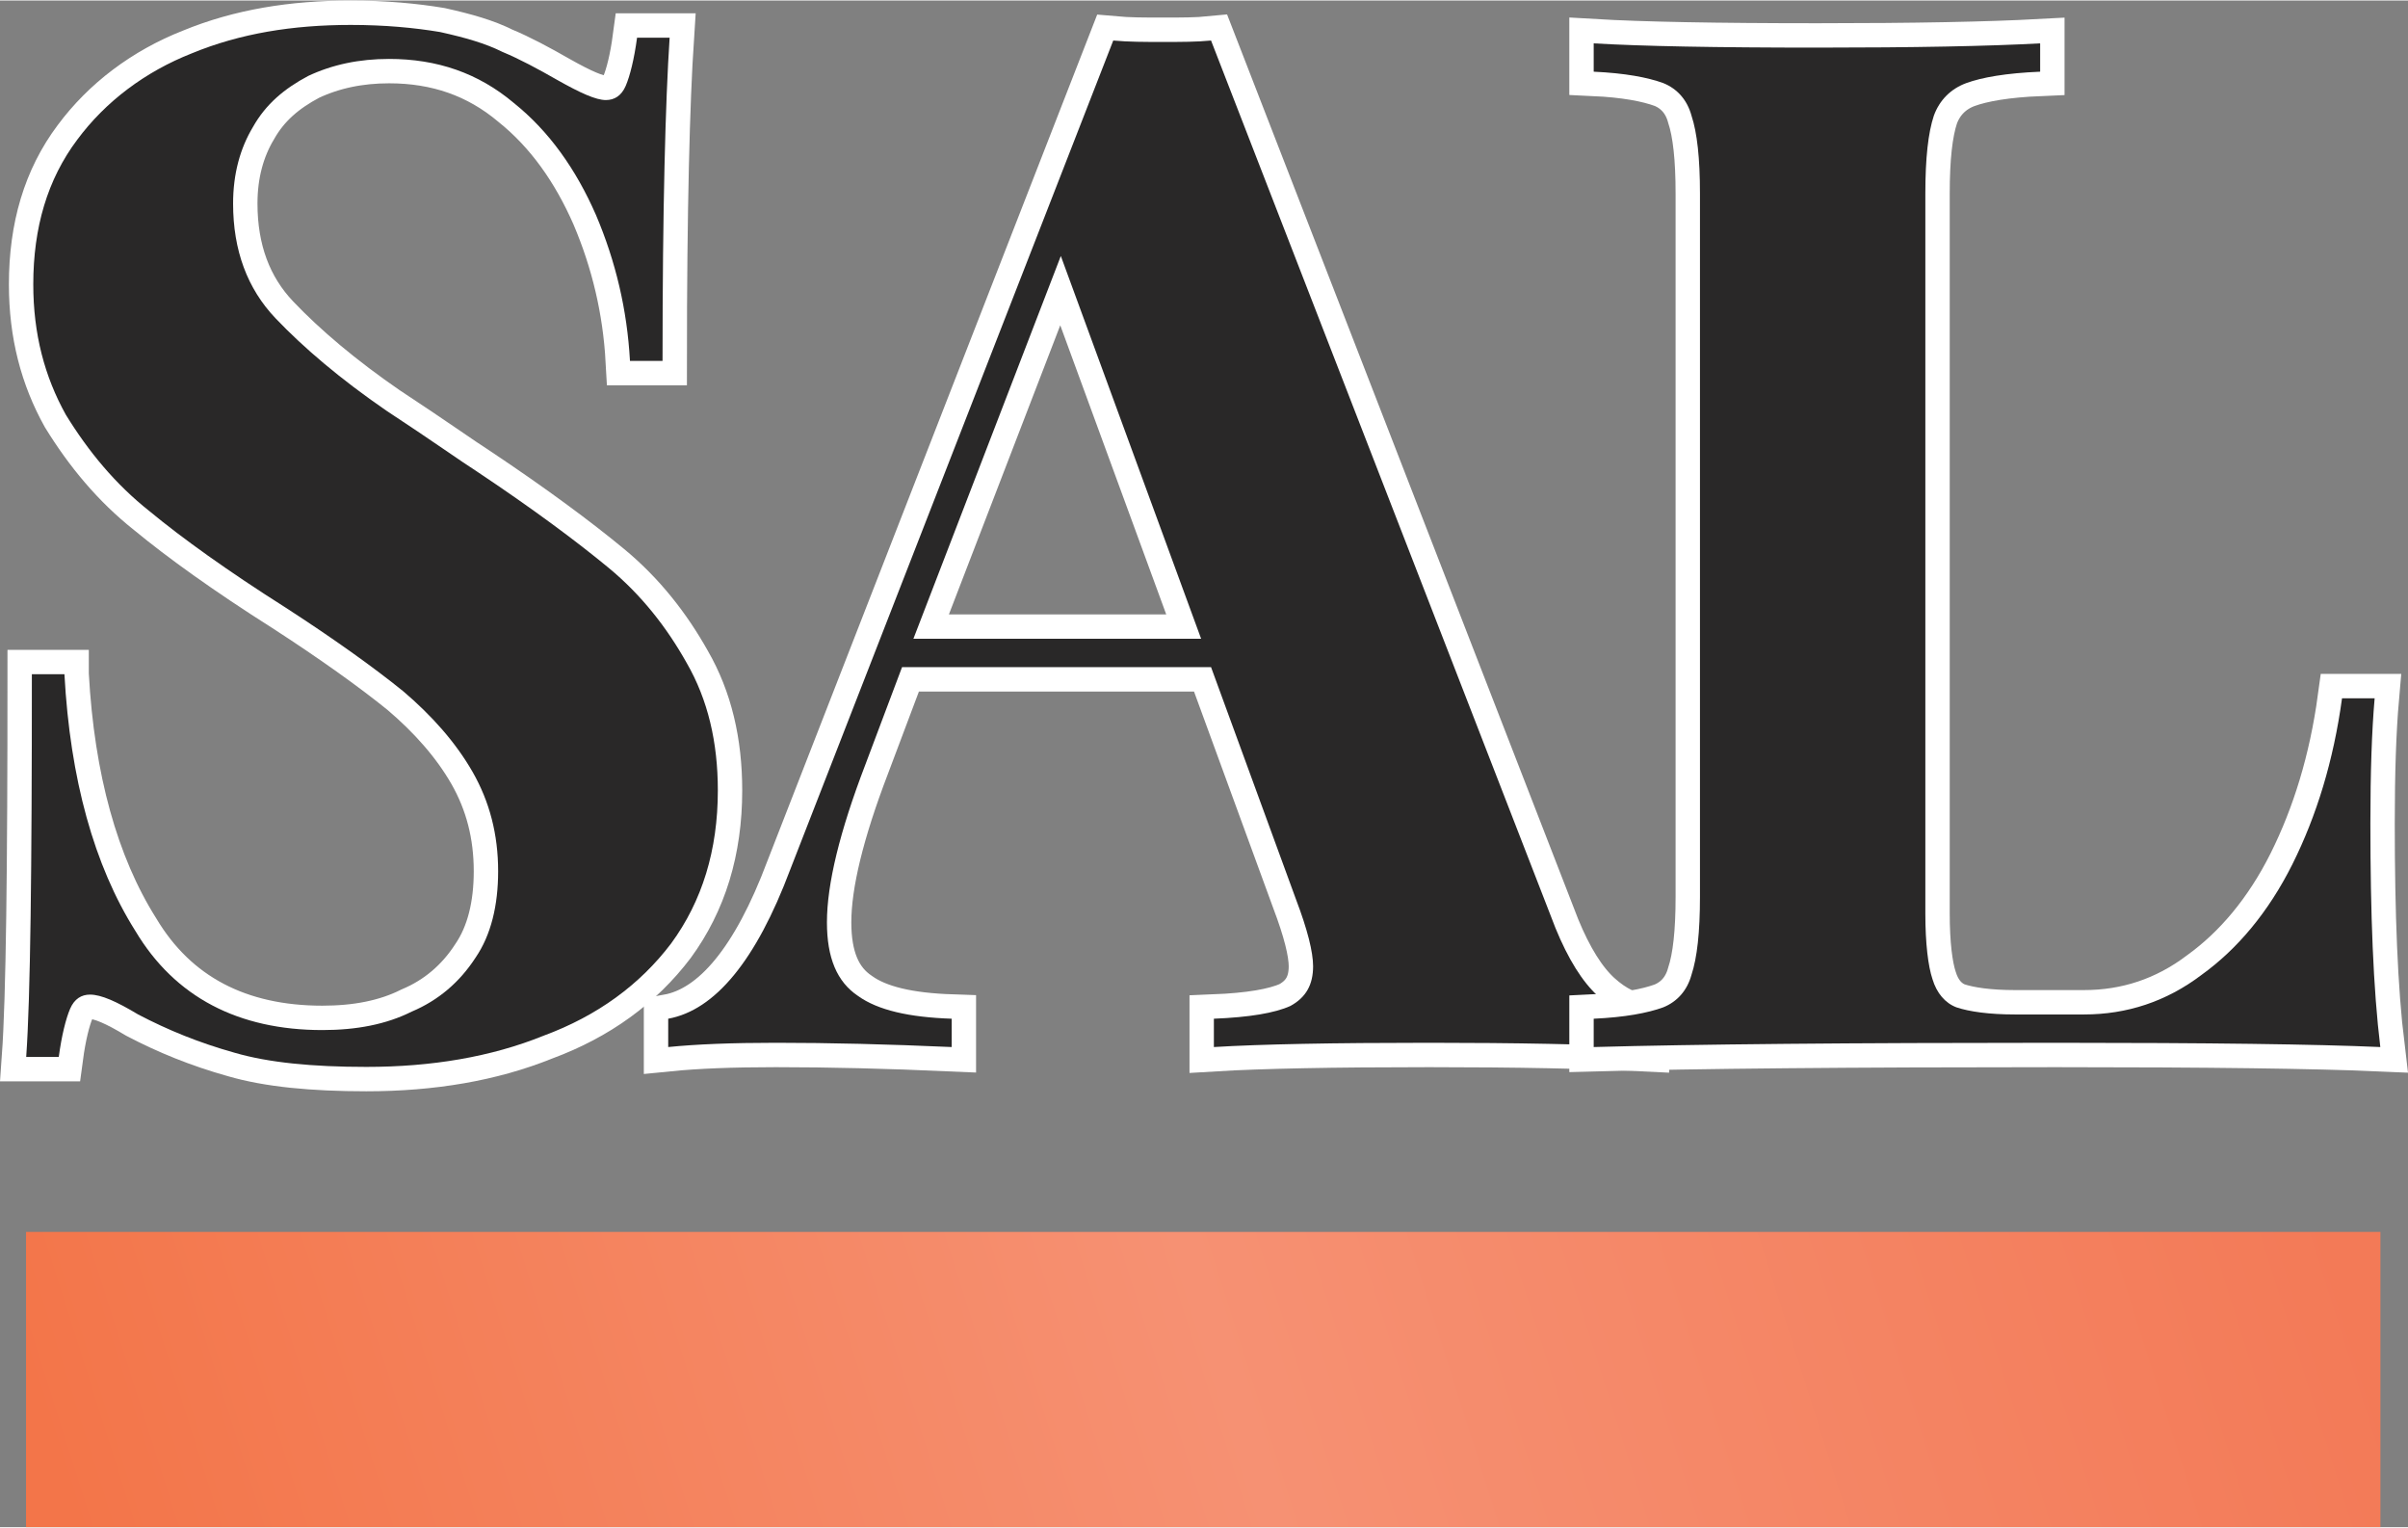
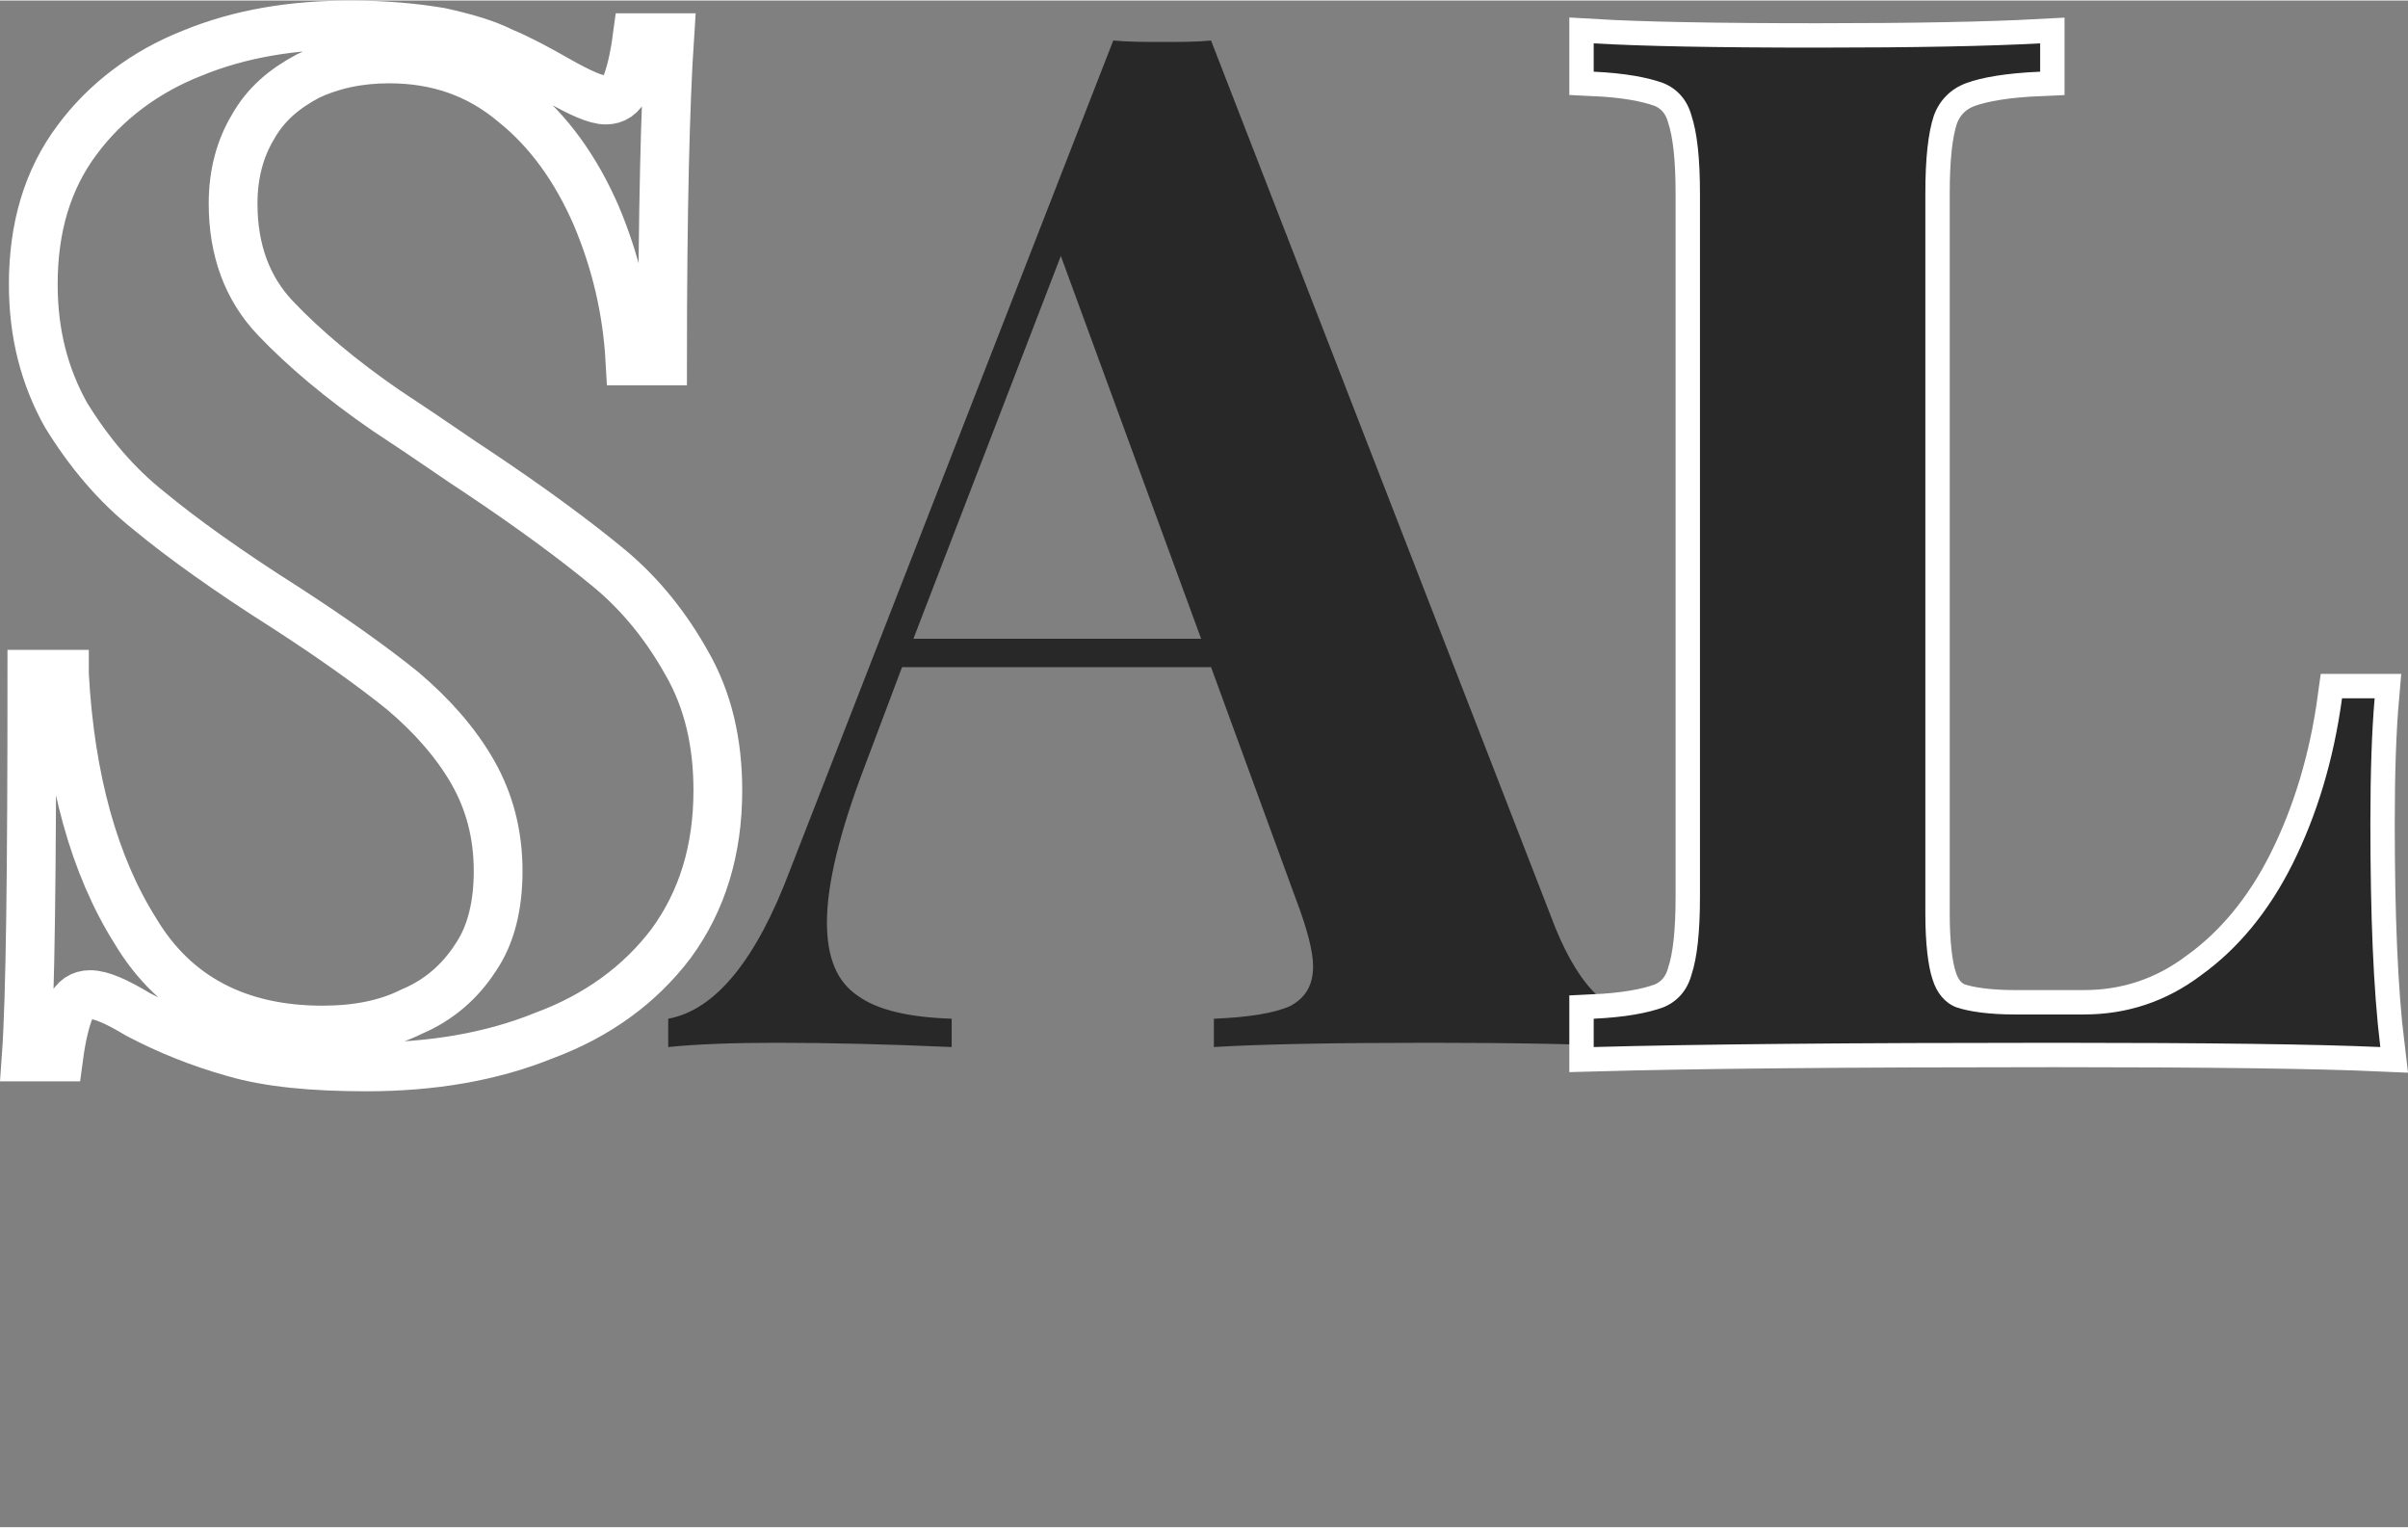
<svg xmlns="http://www.w3.org/2000/svg" xml:space="preserve" width="823px" height="522px" version="1.1" style="shape-rendering:geometricPrecision; text-rendering:geometricPrecision; image-rendering:optimizeQuality; fill-rule:evenodd; clip-rule:evenodd" viewBox="0 0 611.36 387.49">
  <rect x="0" y="0" width="611.36" height="387.49" fill="#808080" stroke="none" />
  <defs>
    <style type="text/css">
   
    .str0 {stroke:white;stroke-width:12.38;stroke-miterlimit:2.613}
    .fil0 {fill:none;fill-rule:nonzero}
    .fil1 {fill:#292828;fill-rule:nonzero}
    .fil2 {fill:url(#id0)}
   
  </style>
    <linearGradient id="id0" gradientUnits="userSpaceOnUse" x1="33.68" y1="436.16" x2="577.3" y2="263.88">
      <stop offset="0" style="stop-opacity:1; stop-color:#F37549" />
      <stop offset="0.51" style="stop-opacity:1; stop-color:#F69173" />
      <stop offset="1" style="stop-opacity:1; stop-color:#F37A57" />
    </linearGradient>
  </defs>
  <g id="Layer_x0020_1">
    <g id="_1669757965248">
      <g>
        <path class="fil0 str0" d="M16.36 171l-8.27 0c0,49.65 -0.36,82.04 -1.44,97.15l8.27 0c0.72,-5.39 1.8,-9.71 2.88,-12.23 1.08,-2.52 2.88,-3.6 5.04,-3.6 2.88,0 6.84,1.8 12.23,5.04 7.56,3.96 15.48,7.19 24.47,9.71 8.64,2.52 19.79,3.6 33.47,3.6 16.55,0 31.66,-2.52 44.98,-7.91 13.67,-5.04 24.47,-12.96 32.38,-23.39 7.92,-10.8 11.88,-23.75 11.88,-38.87 0,-12.23 -2.52,-23.03 -7.92,-32.38 -5.04,-9 -11.51,-17.27 -19.79,-24.11 -8.28,-6.84 -19.43,-15.12 -33.46,-24.47 -3.96,-2.52 -11.52,-7.92 -23.03,-15.47 -11.52,-7.92 -20.87,-15.84 -28.07,-23.39 -7.2,-7.56 -10.8,-17.28 -10.8,-29.15 0,-7.56 1.8,-14.04 5.04,-19.43 3.24,-5.76 7.92,-9.72 14.03,-12.96 6.12,-2.88 12.96,-4.32 20.52,-4.32 12.23,0 22.67,3.6 31.66,11.16 9,7.2 15.83,16.91 20.87,28.43 5.04,11.87 7.92,24.11 8.64,37.06l8.27 0c0,-38.5 0.73,-65.85 1.8,-82.04l-8.27 0c-0.72,5.39 -1.8,9.71 -2.88,12.23 -1.08,2.52 -2.88,3.6 -5.04,3.6 -2.52,0 -6.48,-1.8 -12.23,-5.04 -5.04,-2.88 -9.72,-5.4 -14.04,-7.19 -4.32,-2.16 -9.35,-3.6 -15.83,-5.04 -6.48,-1.08 -14.03,-1.8 -22.67,-1.8 -14.75,0 -28.07,2.16 -40.3,7.19 -11.88,4.68 -21.95,12.24 -29.15,21.96 -7.56,10.07 -11.15,22.3 -11.15,36.7 0,12.59 2.87,23.39 8.27,33.1 5.76,9.36 12.6,17.64 21.23,24.47 8.28,6.84 19.79,15.12 34.55,24.47 12.23,7.92 22.31,15.12 29.86,21.23 7.2,6.12 13.32,12.96 17.64,20.51 4.31,7.56 6.47,15.84 6.47,25.19 0,8.64 -1.8,16.2 -5.75,21.95 -3.96,6.12 -9.36,10.8 -16.2,13.68 -6.47,3.24 -14.03,4.68 -22.67,4.68 -21.23,0 -37.42,-8.28 -47.5,-25.19 -10.43,-16.56 -16.55,-38.51 -17.99,-65.13z" />
-         <path id="_1" class="fil1" d="M16.36 171l-8.27 0c0,49.65 -0.36,82.04 -1.44,97.15l8.27 0c0.72,-5.39 1.8,-9.71 2.88,-12.23 1.08,-2.52 2.88,-3.6 5.04,-3.6 2.88,0 6.84,1.8 12.23,5.04 7.56,3.96 15.48,7.19 24.47,9.71 8.64,2.52 19.79,3.6 33.47,3.6 16.55,0 31.66,-2.52 44.98,-7.91 13.67,-5.04 24.47,-12.96 32.38,-23.39 7.92,-10.8 11.88,-23.75 11.88,-38.87 0,-12.23 -2.52,-23.03 -7.92,-32.38 -5.04,-9 -11.51,-17.27 -19.79,-24.11 -8.28,-6.84 -19.43,-15.12 -33.46,-24.47 -3.96,-2.52 -11.52,-7.92 -23.03,-15.47 -11.52,-7.92 -20.87,-15.84 -28.07,-23.39 -7.2,-7.56 -10.8,-17.28 -10.8,-29.15 0,-7.56 1.8,-14.04 5.04,-19.43 3.24,-5.76 7.92,-9.72 14.03,-12.96 6.12,-2.88 12.96,-4.32 20.52,-4.32 12.23,0 22.67,3.6 31.66,11.16 9,7.2 15.83,16.91 20.87,28.43 5.04,11.87 7.92,24.11 8.64,37.06l8.27 0c0,-38.5 0.73,-65.85 1.8,-82.04l-8.27 0c-0.72,5.39 -1.8,9.71 -2.88,12.23 -1.08,2.52 -2.88,3.6 -5.04,3.6 -2.52,0 -6.48,-1.8 -12.23,-5.04 -5.04,-2.88 -9.72,-5.4 -14.04,-7.19 -4.32,-2.16 -9.35,-3.6 -15.83,-5.04 -6.48,-1.08 -14.03,-1.8 -22.67,-1.8 -14.75,0 -28.07,2.16 -40.3,7.19 -11.88,4.68 -21.95,12.24 -29.15,21.96 -7.56,10.07 -11.15,22.3 -11.15,36.7 0,12.59 2.87,23.39 8.27,33.1 5.76,9.36 12.6,17.64 21.23,24.47 8.28,6.84 19.79,15.12 34.55,24.47 12.23,7.92 22.31,15.12 29.86,21.23 7.2,6.12 13.32,12.96 17.64,20.51 4.31,7.56 6.47,15.84 6.47,25.19 0,8.64 -1.8,16.2 -5.75,21.95 -3.96,6.12 -9.36,10.8 -16.2,13.68 -6.47,3.24 -14.03,4.68 -22.67,4.68 -21.23,0 -37.42,-8.28 -47.5,-25.19 -10.43,-16.56 -16.55,-38.51 -17.99,-65.13z" />
      </g>
      <g>
-         <path class="fil0 str0" d="M394.91 235.41l-87.44 -225.26c-3.6,0.36 -7.56,0.36 -12.24,0.36 -4.68,0 -8.63,0 -12.59,-0.36l-82.04 210.5c-8.64,23.03 -19.08,35.63 -30.95,37.79l0 7.19c7.2,-0.72 16.19,-1.08 27.35,-1.08 13.67,0 28.42,0.36 44.62,1.08l0 -7.19c-10.8,-0.36 -18.72,-2.16 -23.75,-5.76 -5.4,-3.6 -7.92,-9.72 -7.92,-18.71 0,-9.72 3.24,-23.03 9.72,-39.94l9.35 -24.83 78.45 0 21.59 59.01c2.88,7.56 4.32,13.31 4.32,16.91 0,4.68 -1.8,7.92 -5.76,10.08 -3.96,1.8 -10.44,2.88 -19.43,3.24l0 7.19c11.87,-0.72 30.22,-1.08 54.69,-1.08 21.95,0 40.31,0.36 54.7,1.08l0 -7.19c-3.96,-0.36 -7.92,-2.16 -11.88,-5.76 -3.95,-3.6 -7.55,-9.36 -10.79,-17.27zm-89.96 -73.41l-73.05 0 37.43 -97.16 35.62 97.16z" />
        <path id="_1_0" class="fil1" d="M394.91 235.41l-87.44 -225.26c-3.6,0.36 -7.56,0.36 -12.24,0.36 -4.68,0 -8.63,0 -12.59,-0.36l-82.04 210.5c-8.64,23.03 -19.08,35.63 -30.95,37.79l0 7.19c7.2,-0.72 16.19,-1.08 27.35,-1.08 13.67,0 28.42,0.36 44.62,1.08l0 -7.19c-10.8,-0.36 -18.72,-2.16 -23.75,-5.76 -5.4,-3.6 -7.92,-9.72 -7.92,-18.71 0,-9.72 3.24,-23.03 9.72,-39.94l9.35 -24.83 78.45 0 21.59 59.01c2.88,7.56 4.32,13.31 4.32,16.91 0,4.68 -1.8,7.92 -5.76,10.08 -3.96,1.8 -10.44,2.88 -19.43,3.24l0 7.19c11.87,-0.72 30.22,-1.08 54.69,-1.08 21.95,0 40.31,0.36 54.7,1.08l0 -7.19c-3.96,-0.36 -7.92,-2.16 -11.88,-5.76 -3.95,-3.6 -7.55,-9.36 -10.79,-17.27zm-89.96 -73.41l-73.05 0 37.43 -97.16 35.62 97.16z" />
      </g>
      <g>
        <path class="fil0 str0" d="M517.97 18.06l0 -7.19c-13.32,0.72 -32.03,1.08 -56.5,1.08 -25.91,0 -44.62,-0.36 -56.85,-1.08l0 7.19c7.91,0.36 13.67,1.44 17.63,2.88 3.6,1.44 6.12,4.32 7.2,8.28 1.43,4.32 2.15,10.79 2.15,19.79l0 178.48c0,9 -0.72,15.47 -2.15,19.79 -1.08,3.96 -3.6,6.84 -7.2,8.28 -3.96,1.44 -9.72,2.52 -17.63,2.88l0 7.19c25.9,-0.72 65.13,-1.08 117.3,-1.08 38.51,0 66.21,0.36 82.41,1.08 -1.8,-14.75 -2.52,-33.82 -2.52,-56.85 0,-12.96 0.36,-23.39 1.08,-31.67l-8.28 0c-2.16,15.84 -6.48,29.87 -12.59,42.1 -6.12,12.24 -14.04,21.59 -23.03,28.07 -9,6.84 -19.07,10.08 -29.87,10.08l-17.63 0c-6.48,0 -11.52,-0.72 -14.75,-1.8 -2.88,-1.08 -5.04,-3.6 -6.12,-7.2 -1.08,-3.24 -1.8,-8.99 -1.8,-16.55l0 -182.8c0,-9 0.72,-15.47 2.16,-19.79 1.44,-3.96 4.32,-6.84 8.27,-8.28 3.96,-1.44 10.08,-2.52 18.72,-2.88z" />
        <path id="_1_1" class="fil1" d="M517.97 18.06l0 -7.19c-13.32,0.72 -32.03,1.08 -56.5,1.08 -25.91,0 -44.62,-0.36 -56.85,-1.08l0 7.19c7.91,0.36 13.67,1.44 17.63,2.88 3.6,1.44 6.12,4.32 7.2,8.28 1.43,4.32 2.15,10.79 2.15,19.79l0 178.48c0,9 -0.72,15.47 -2.15,19.79 -1.08,3.96 -3.6,6.84 -7.2,8.28 -3.96,1.44 -9.72,2.52 -17.63,2.88l0 7.19c25.9,-0.72 65.13,-1.08 117.3,-1.08 38.51,0 66.21,0.36 82.41,1.08 -1.8,-14.75 -2.52,-33.82 -2.52,-56.85 0,-12.96 0.36,-23.39 1.08,-31.67l-8.28 0c-2.16,15.84 -6.48,29.87 -12.59,42.1 -6.12,12.24 -14.04,21.59 -23.03,28.07 -9,6.84 -19.07,10.08 -29.87,10.08l-17.63 0c-6.48,0 -11.52,-0.72 -14.75,-1.8 -2.88,-1.08 -5.04,-3.6 -6.12,-7.2 -1.08,-3.24 -1.8,-8.99 -1.8,-16.55l0 -182.8c0,-9 0.72,-15.47 2.16,-19.79 1.44,-3.96 4.32,-6.84 8.27,-8.28 3.96,-1.44 10.08,-2.52 18.72,-2.88z" />
      </g>
    </g>
-     <polygon class="fil2" points="604.36,312.55 604.36,387.49 6.61,387.49 6.61,312.55 " />
  </g>
</svg>